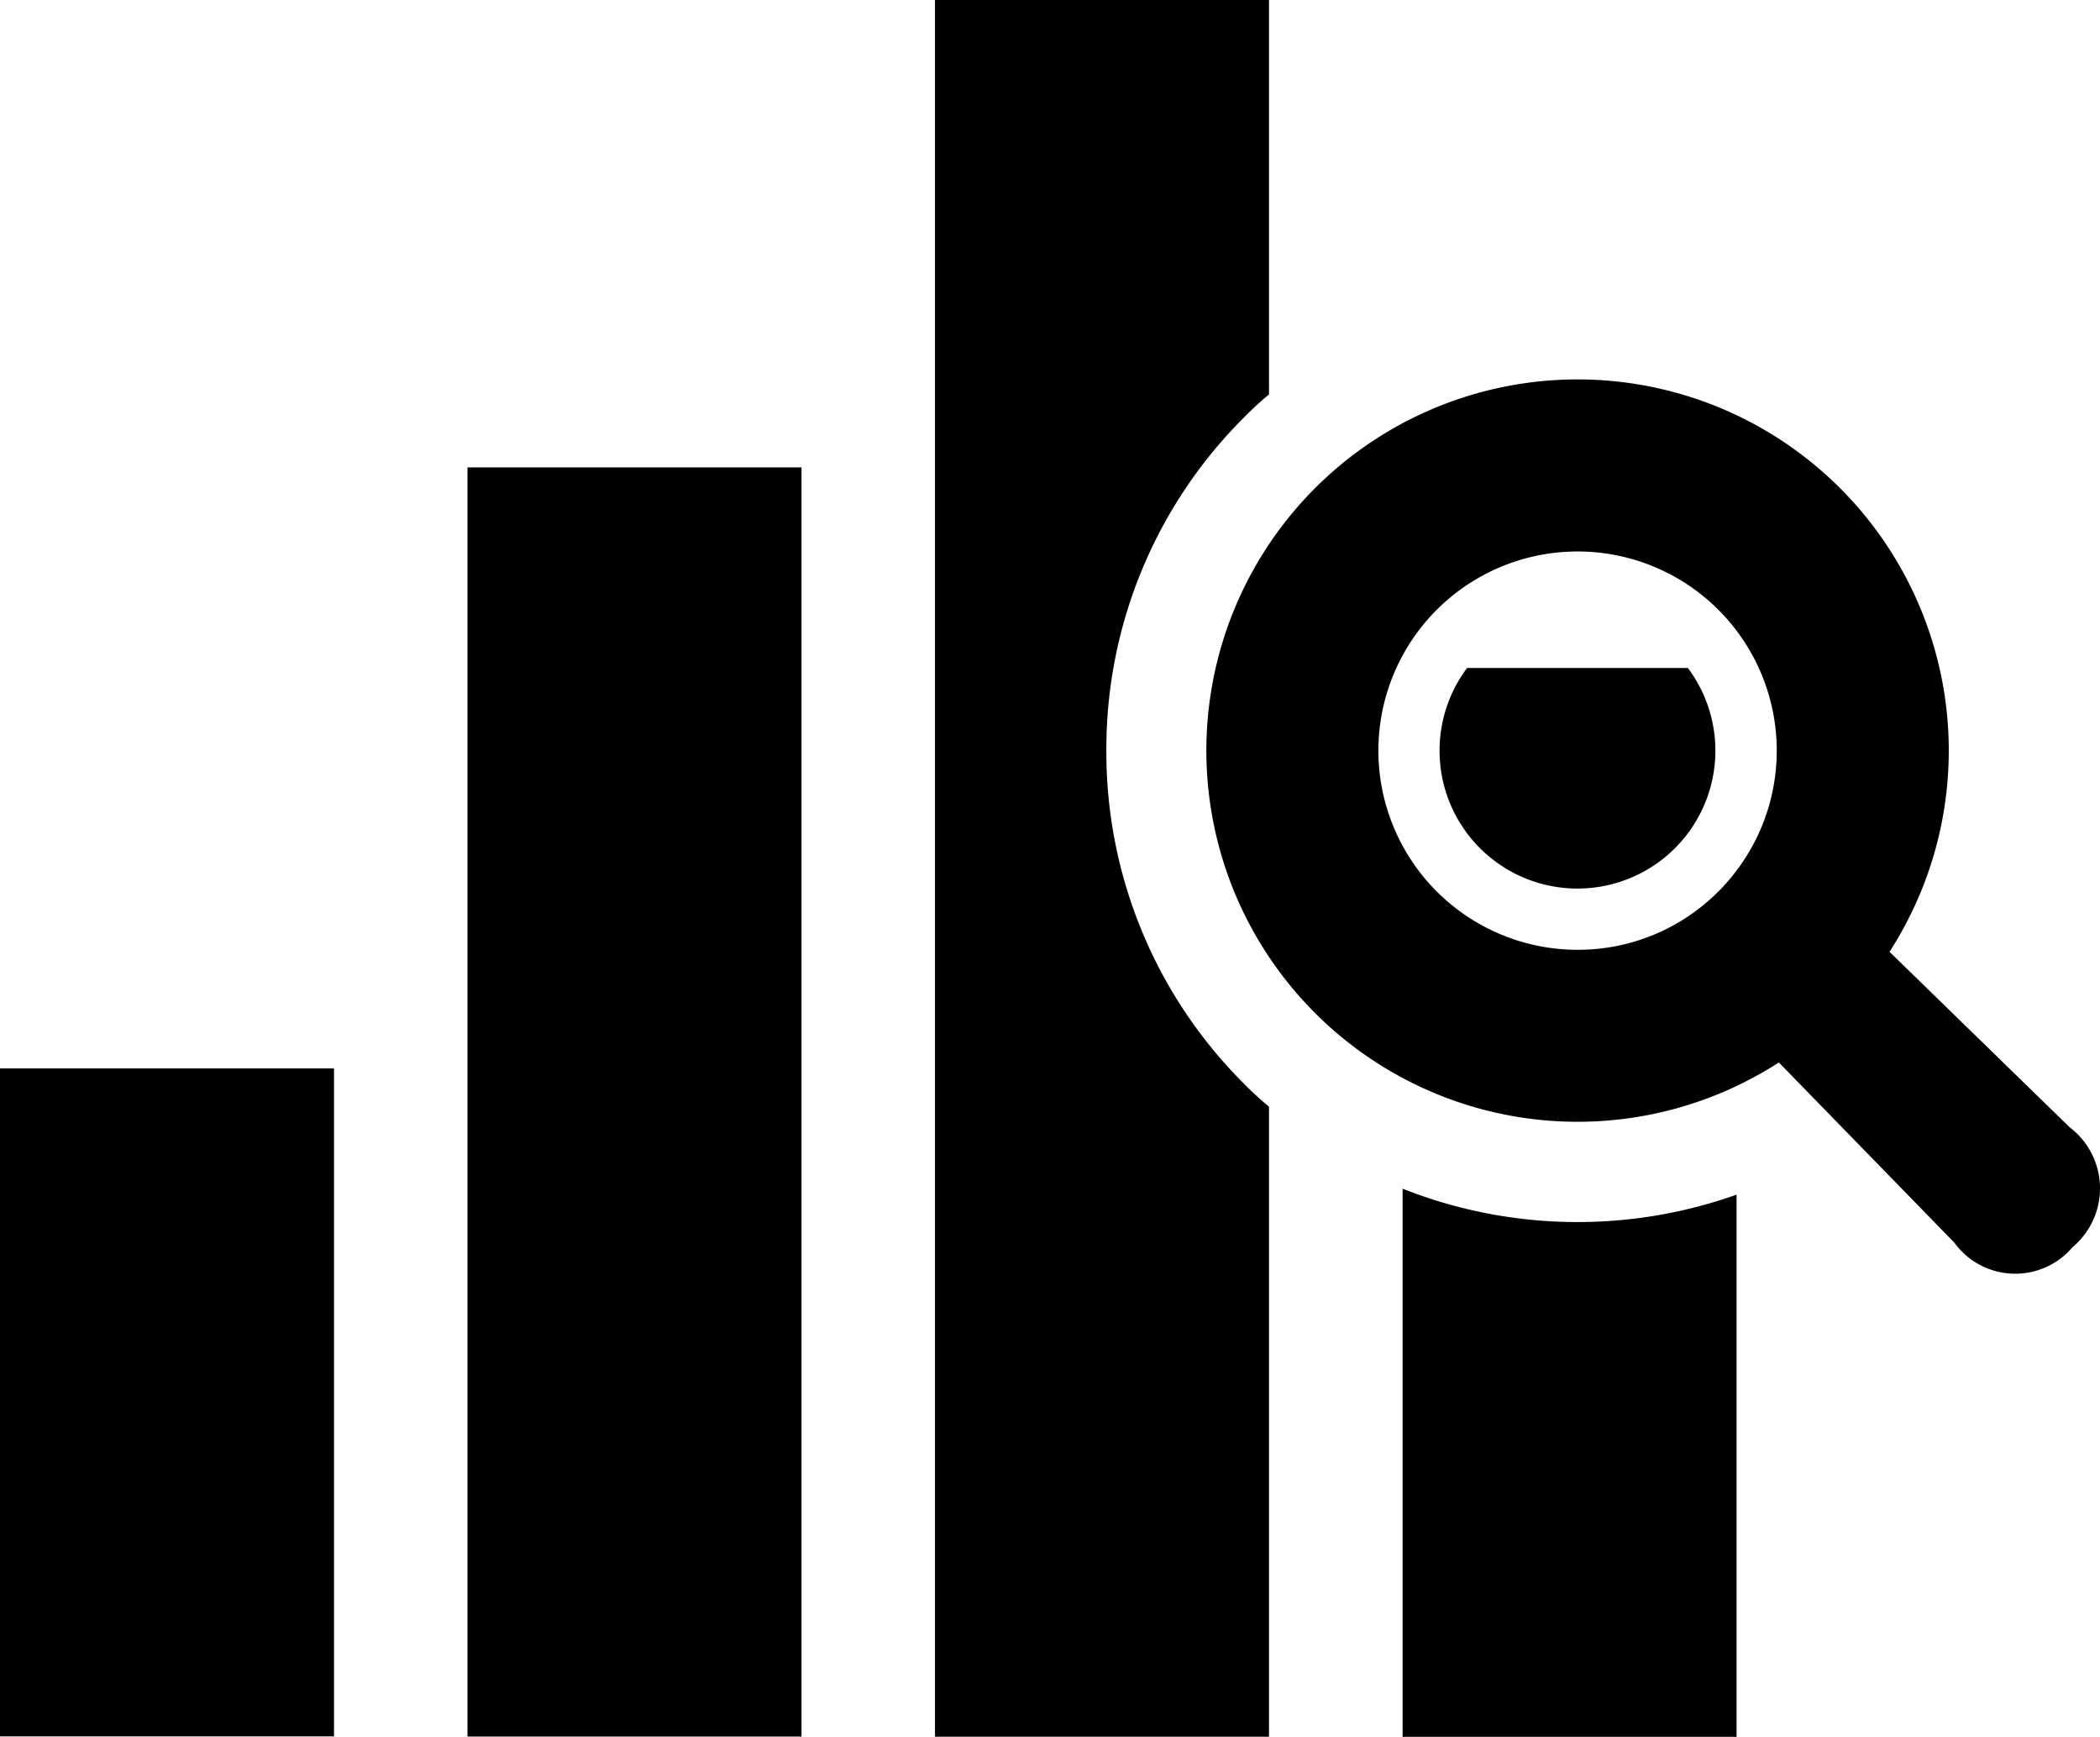
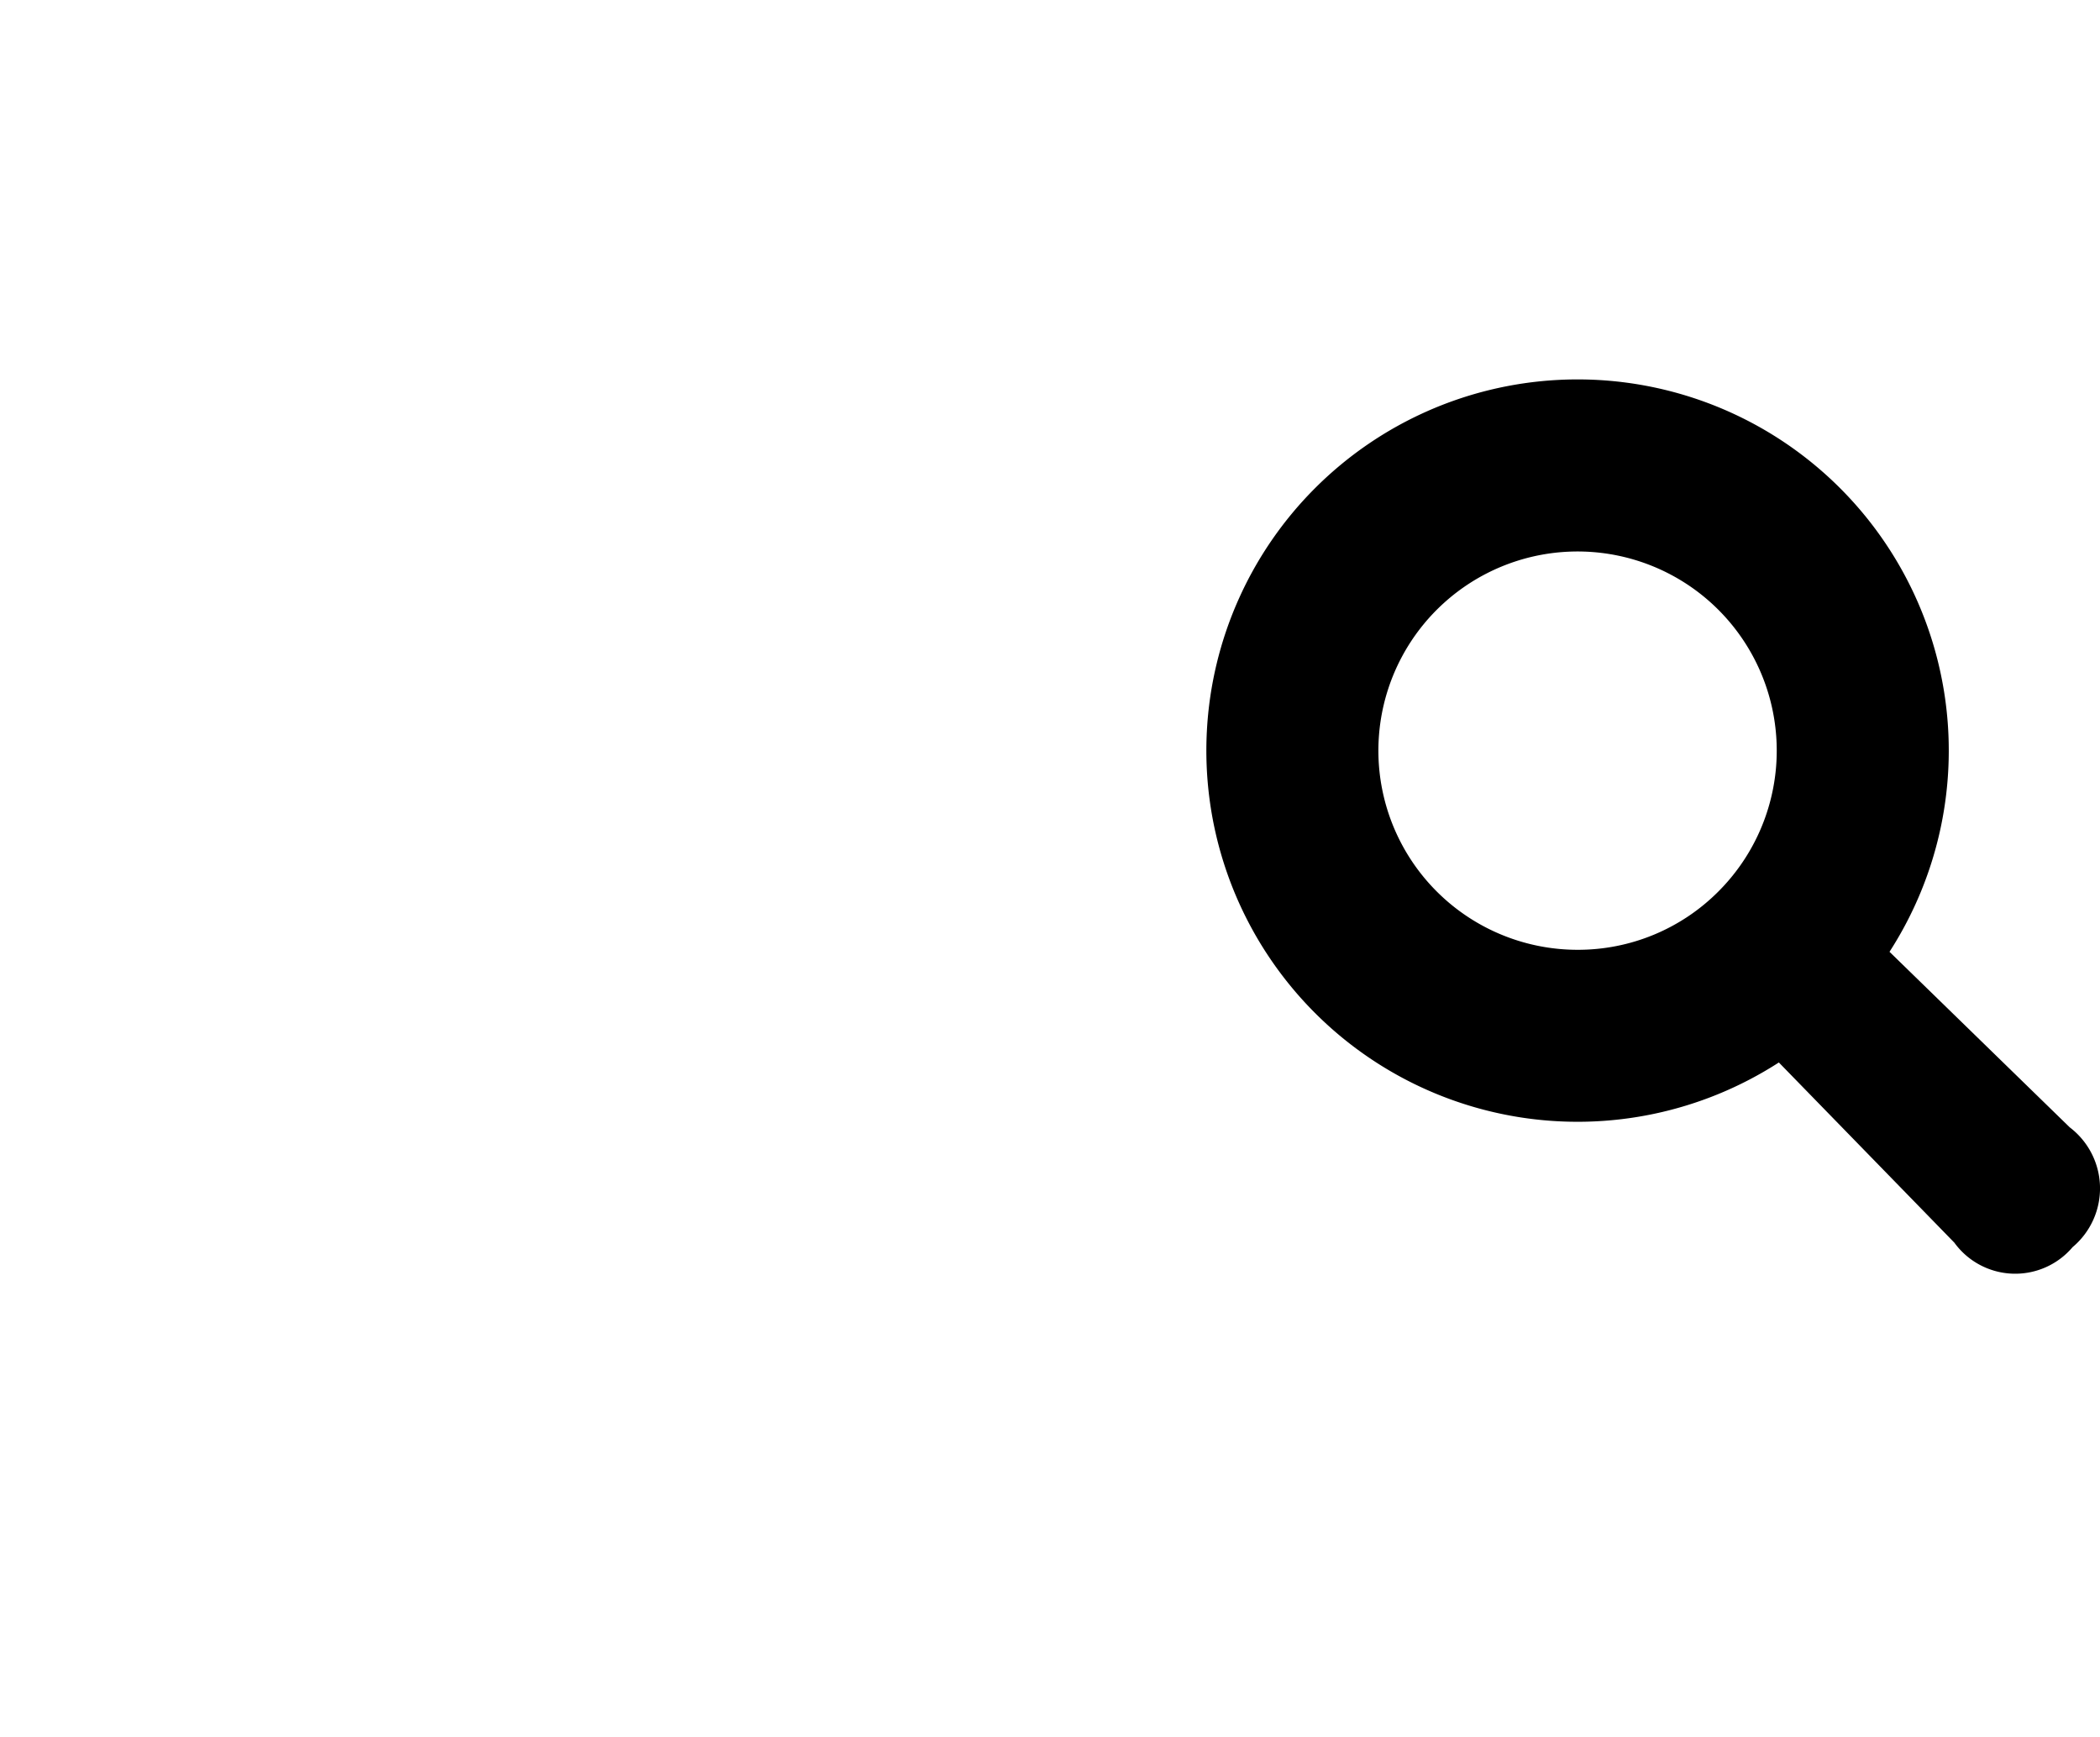
<svg xmlns="http://www.w3.org/2000/svg" width="80.7" height="66.745" viewBox="0 0 80.7 66.745">
  <g id="分析アイコン" transform="translate(0 -44.268)">
-     <rect id="長方形_23662" data-name="長方形 23662" width="12.836" height="48.775" transform="translate(17.965 62.231)" />
-     <path id="パス_433" data-name="パス 433" d="M352.061,207.139a5.3,5.3,0,1,0,8.484,0Z" transform="translate(-295.683 -137.2)" />
-     <path id="パス_434" data-name="パス 434" d="M341.966,334.1v21.063H354.8V334.326a18.258,18.258,0,0,1-12.836-.23Z" transform="translate(-288.066 -244.146)" />
-     <path id="パス_435" data-name="パス 435" d="M234.543,73.109a17.978,17.978,0,0,1,5.3-12.809,12.148,12.148,0,0,1,.95-.874V44.268H227.957v66.745h12.836V86.8a12.19,12.19,0,0,1-.95-.872A17.986,17.986,0,0,1,234.543,73.109Z" transform="translate(-192.027 0)" />
-     <rect id="長方形_23663" data-name="長方形 23663" width="12.836" height="25.671" transform="translate(0 85.329)" />
    <path id="パス_436" data-name="パス 436" d="M327.313,165.53l-6.926-6.746a14.265,14.265,0,1,0-4.252,4.253l6.743,6.924a2.89,2.89,0,0,0,4.546.172A2.946,2.946,0,0,0,327.313,165.53ZM308.4,158.707a7.654,7.654,0,1,1,5.411-2.241A7.611,7.611,0,0,1,308.4,158.707Z" transform="translate(-247.776 -77.937)" />
  </g>
</svg>